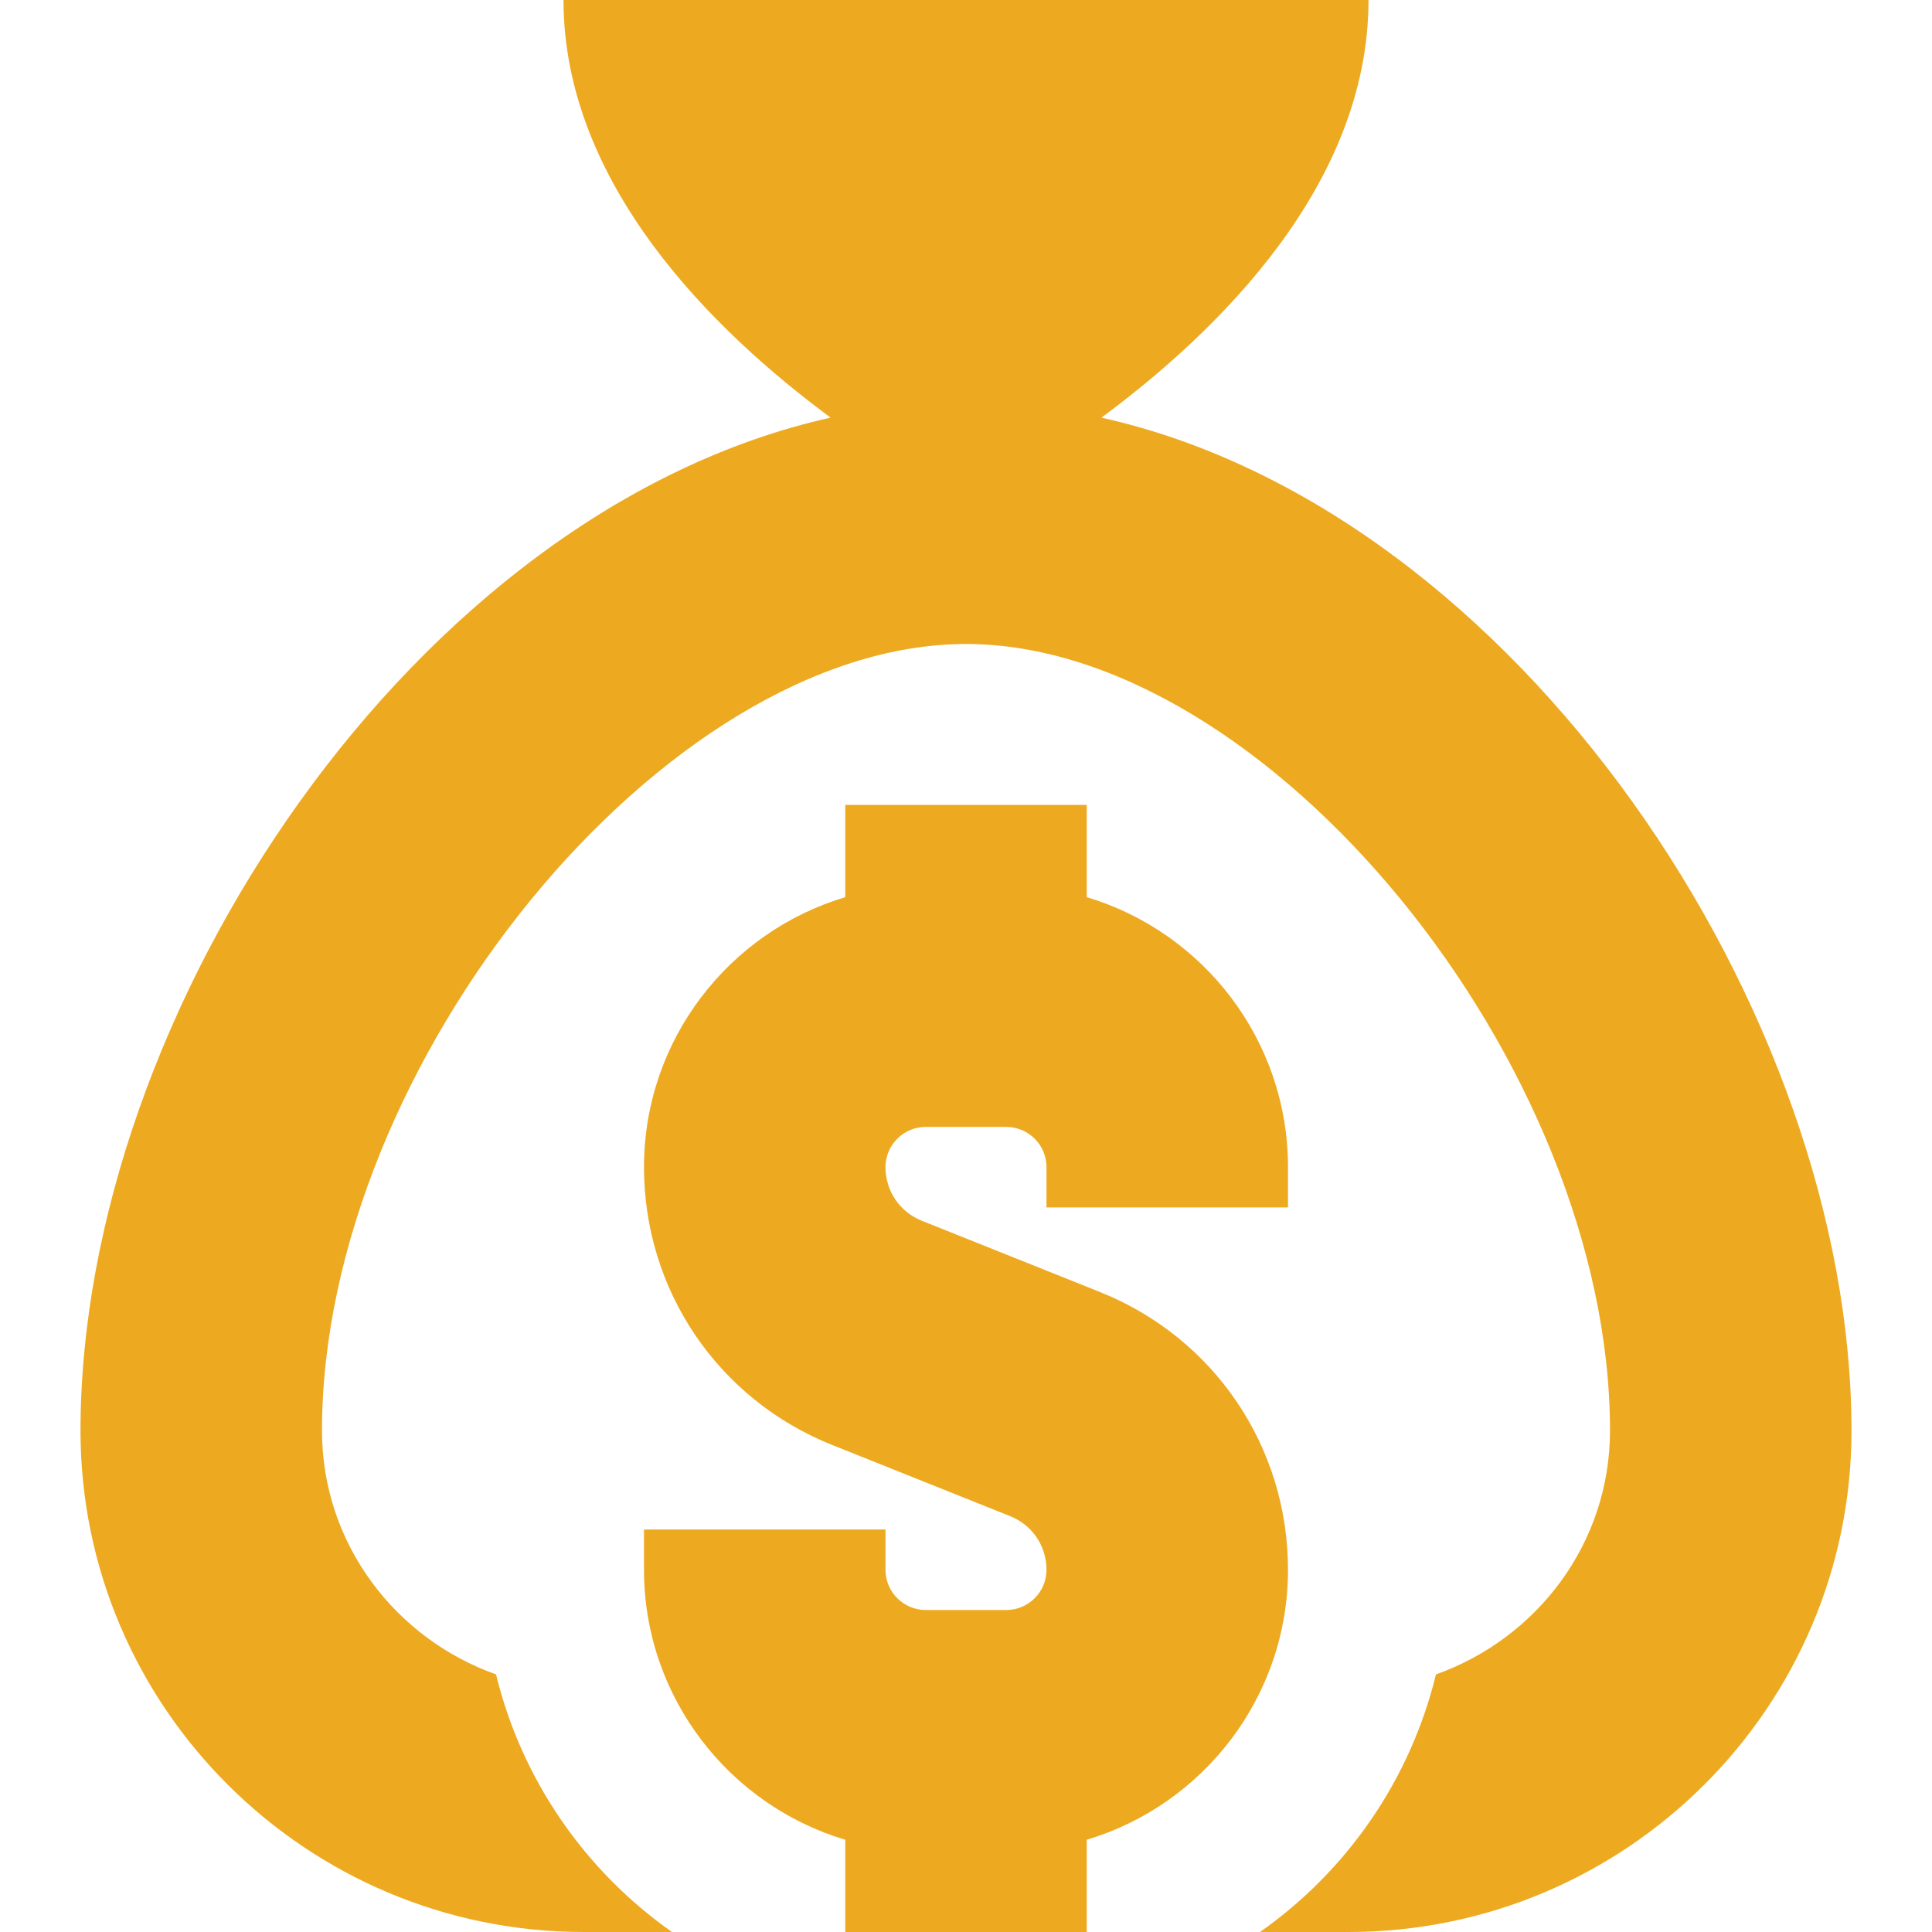
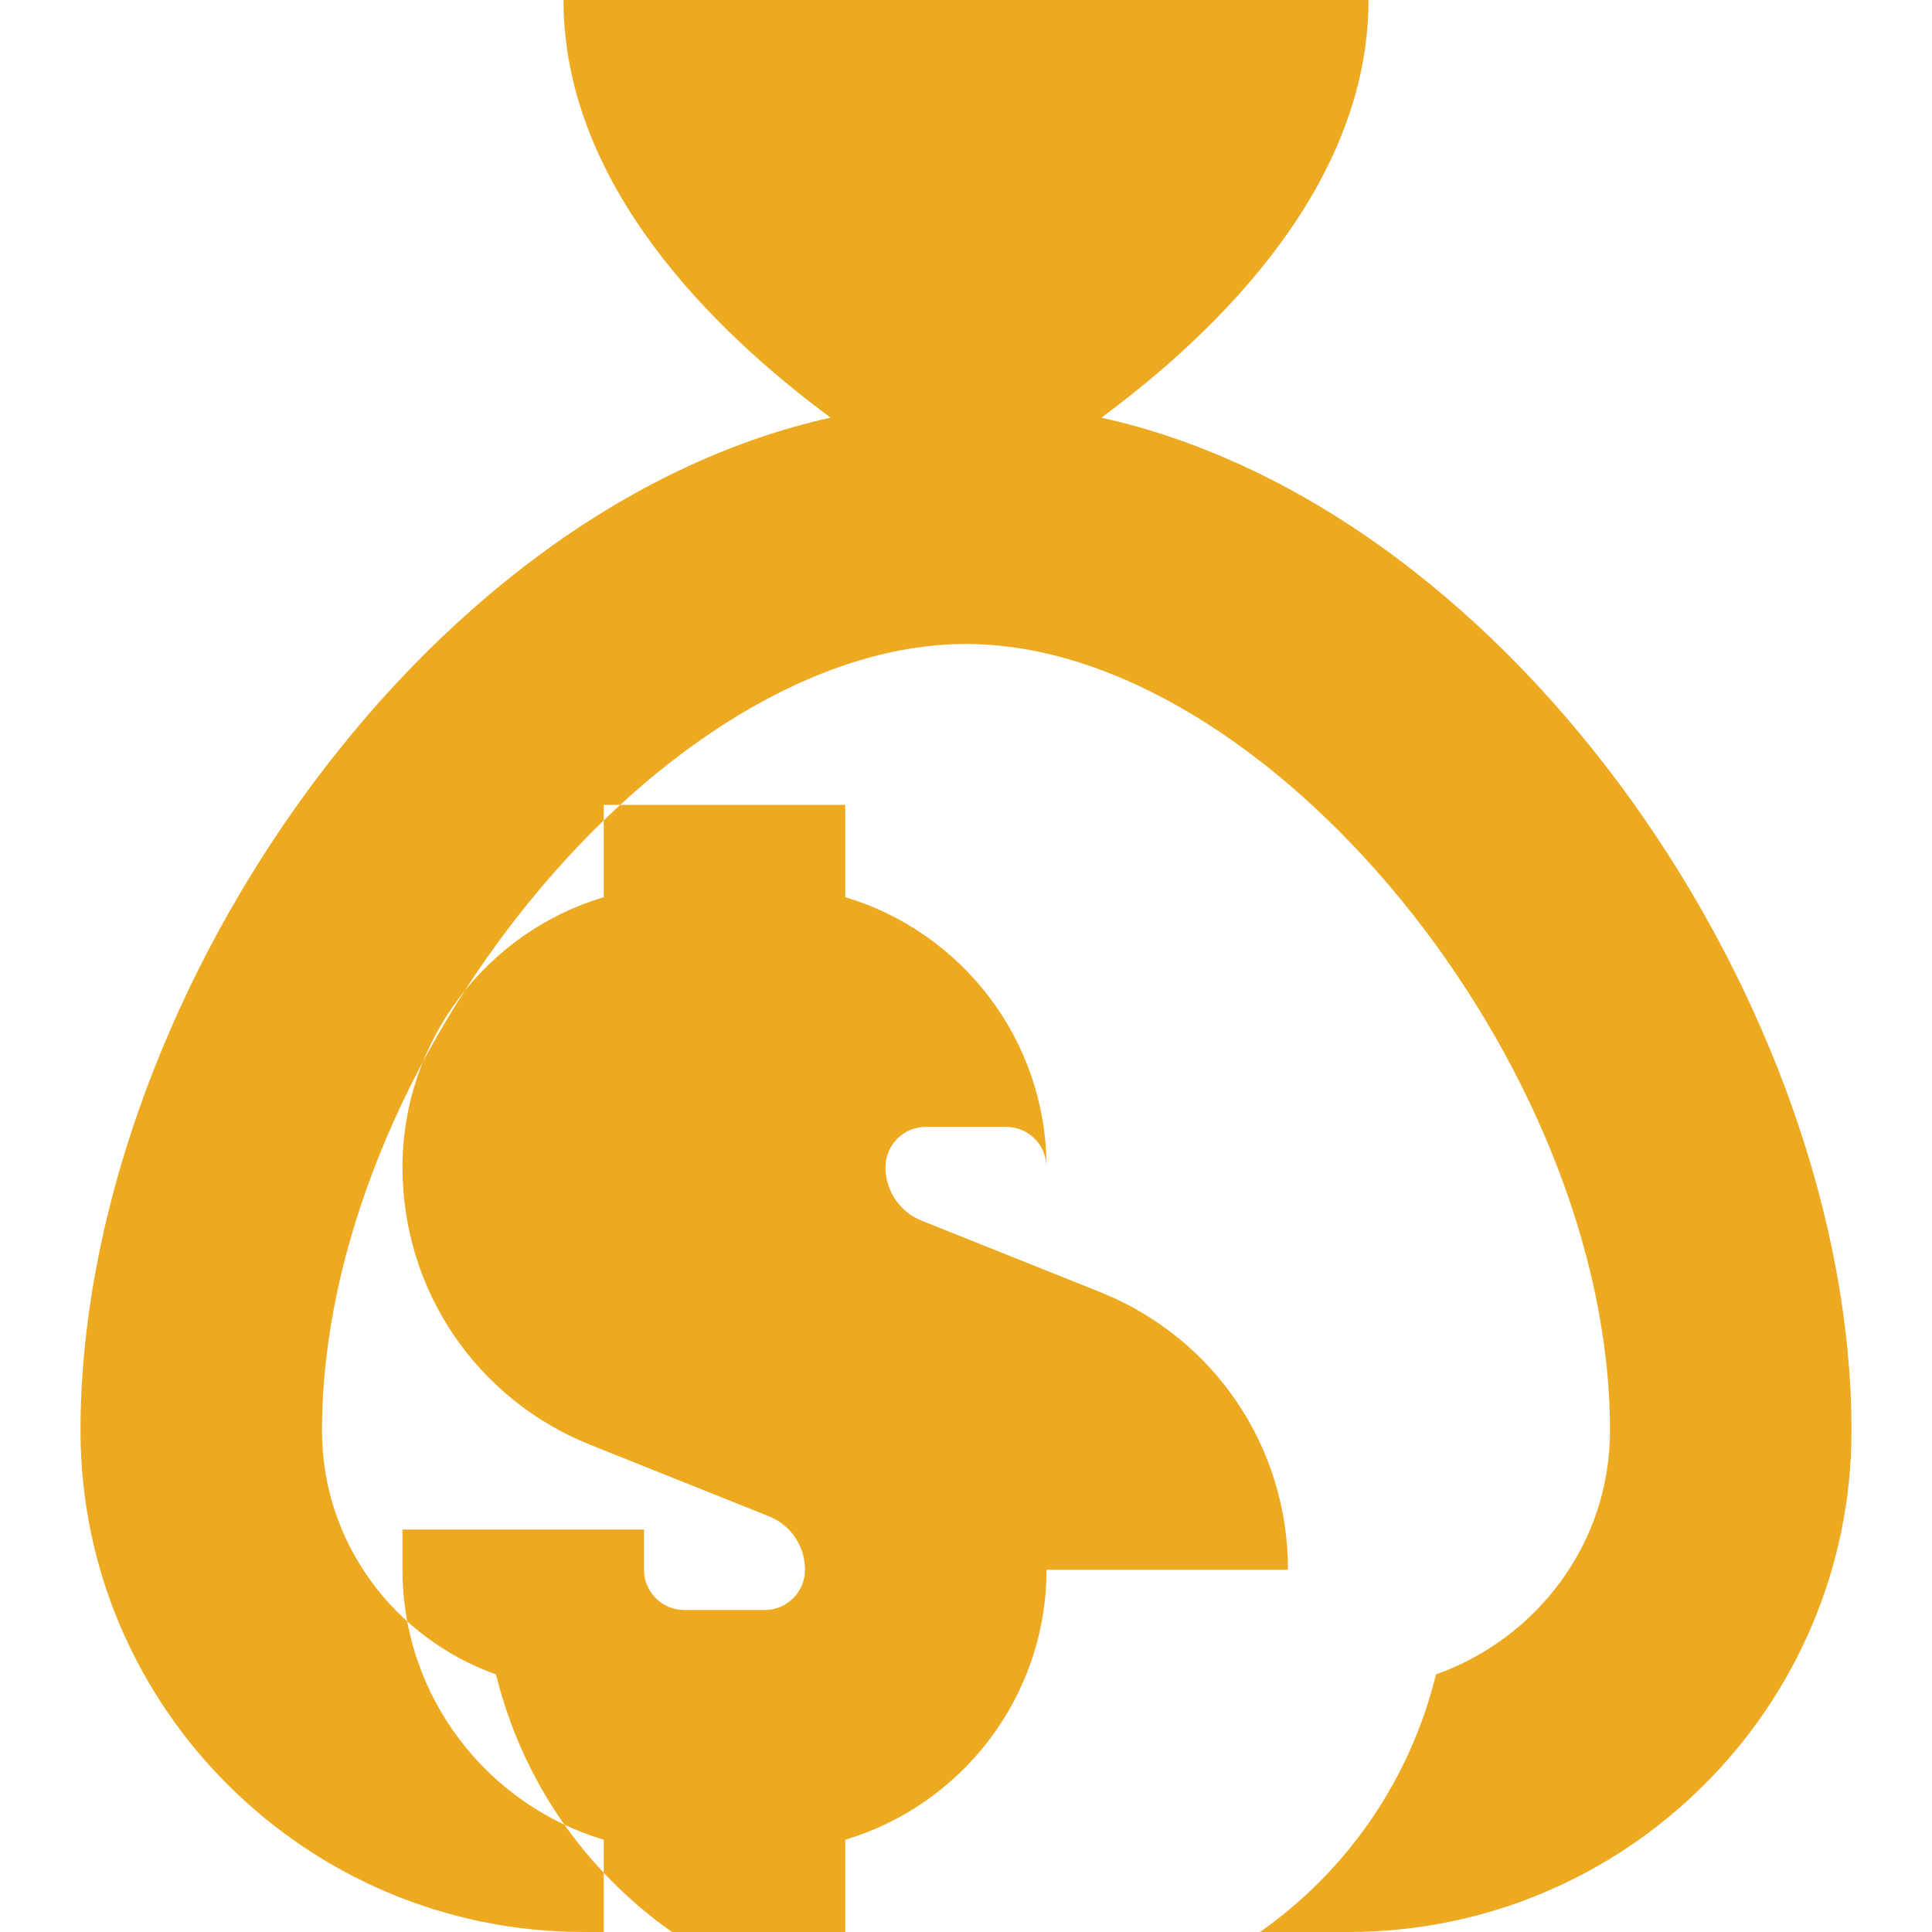
<svg xmlns="http://www.w3.org/2000/svg" id="Layer_1" data-name="Layer 1" viewBox="0 0 24 24" width="512" height="512" fill="#EDAA21">
-   <path d="M23,17.772c0,3.434-2.804,6.228-6.25,6.228h-1.098c1.076-.756,1.866-1.886,2.186-3.2,1.256-.447,2.162-1.629,2.162-3.028,0-4.566-4.262-9.772-8-9.772S4,13.206,4,17.772c0,1.399,.906,2.581,2.162,3.028,.32,1.314,1.11,2.444,2.186,3.2h-1.098c-3.446,0-6.25-2.794-6.25-6.228C1,12.576,5.146,6.34,10.318,5.188c-1.452-1.073-3.318-2.897-3.318-5.188h10c0,2.291-1.866,4.115-3.318,5.188,5.172,1.152,9.318,7.388,9.318,12.584Zm-7,1.728c0-1.528-.917-2.882-2.335-3.45l-2.215-.886c-.273-.109-.45-.37-.45-.665,0-.276,.224-.5,.5-.5h1c.276,0,.5,.224,.5,.5v.5h3v-.5c0-1.582-1.056-2.923-2.5-3.354v-1.146h-3v1.146c-1.444,.431-2.5,1.772-2.5,3.354,0,1.528,.917,2.882,2.335,3.45l2.215,.886c.273,.109,.45,.37,.45,.665,0,.276-.224,.5-.5,.5h-1c-.276,0-.5-.224-.5-.5v-.5h-3v.5c0,1.582,1.056,2.923,2.5,3.354v1.146h3v-1.146c1.444-.431,2.5-1.772,2.5-3.354Z" />
+   <path d="M23,17.772c0,3.434-2.804,6.228-6.25,6.228h-1.098c1.076-.756,1.866-1.886,2.186-3.2,1.256-.447,2.162-1.629,2.162-3.028,0-4.566-4.262-9.772-8-9.772S4,13.206,4,17.772c0,1.399,.906,2.581,2.162,3.028,.32,1.314,1.11,2.444,2.186,3.2h-1.098c-3.446,0-6.25-2.794-6.25-6.228C1,12.576,5.146,6.34,10.318,5.188c-1.452-1.073-3.318-2.897-3.318-5.188h10c0,2.291-1.866,4.115-3.318,5.188,5.172,1.152,9.318,7.388,9.318,12.584Zm-7,1.728c0-1.528-.917-2.882-2.335-3.45l-2.215-.886c-.273-.109-.45-.37-.45-.665,0-.276,.224-.5,.5-.5h1c.276,0,.5,.224,.5,.5v.5v-.5c0-1.582-1.056-2.923-2.5-3.354v-1.146h-3v1.146c-1.444,.431-2.5,1.772-2.5,3.354,0,1.528,.917,2.882,2.335,3.45l2.215,.886c.273,.109,.45,.37,.45,.665,0,.276-.224,.5-.5,.5h-1c-.276,0-.5-.224-.5-.5v-.5h-3v.5c0,1.582,1.056,2.923,2.5,3.354v1.146h3v-1.146c1.444-.431,2.5-1.772,2.5-3.354Z" />
</svg>